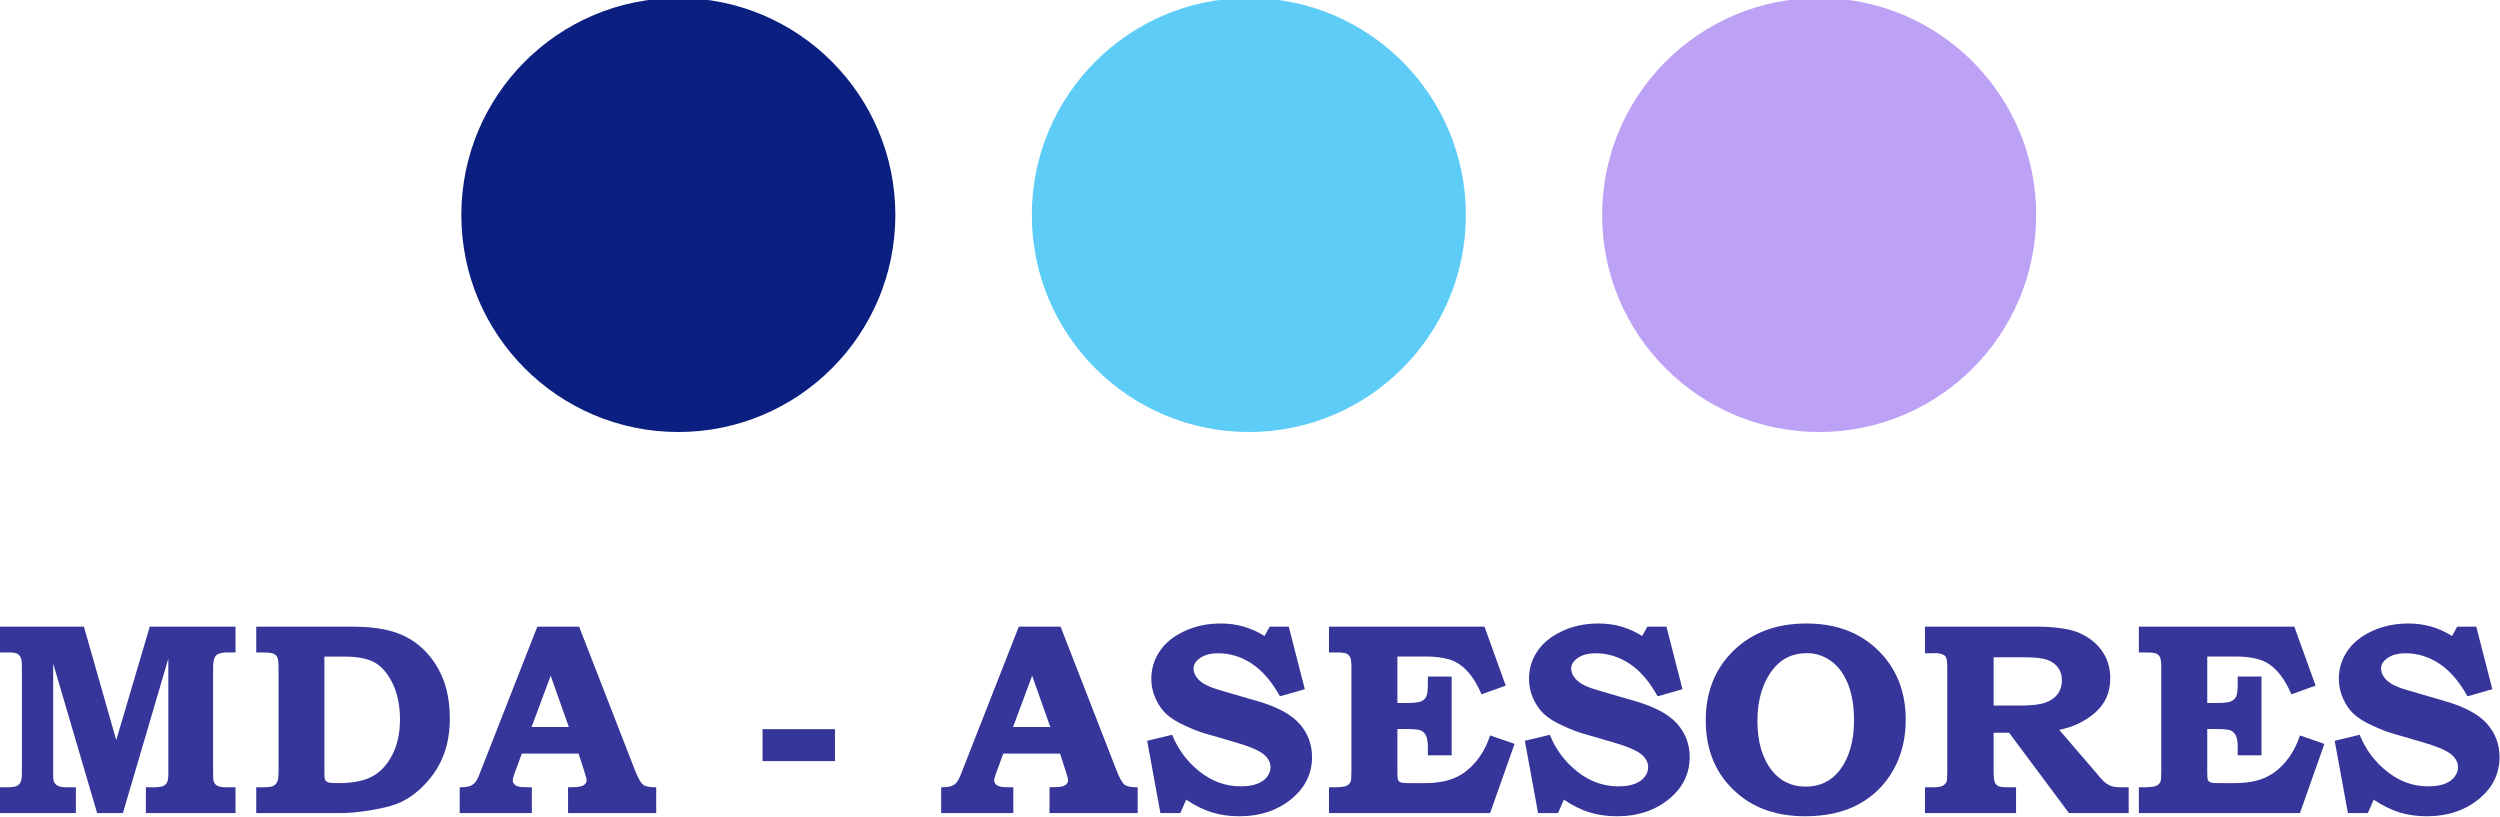
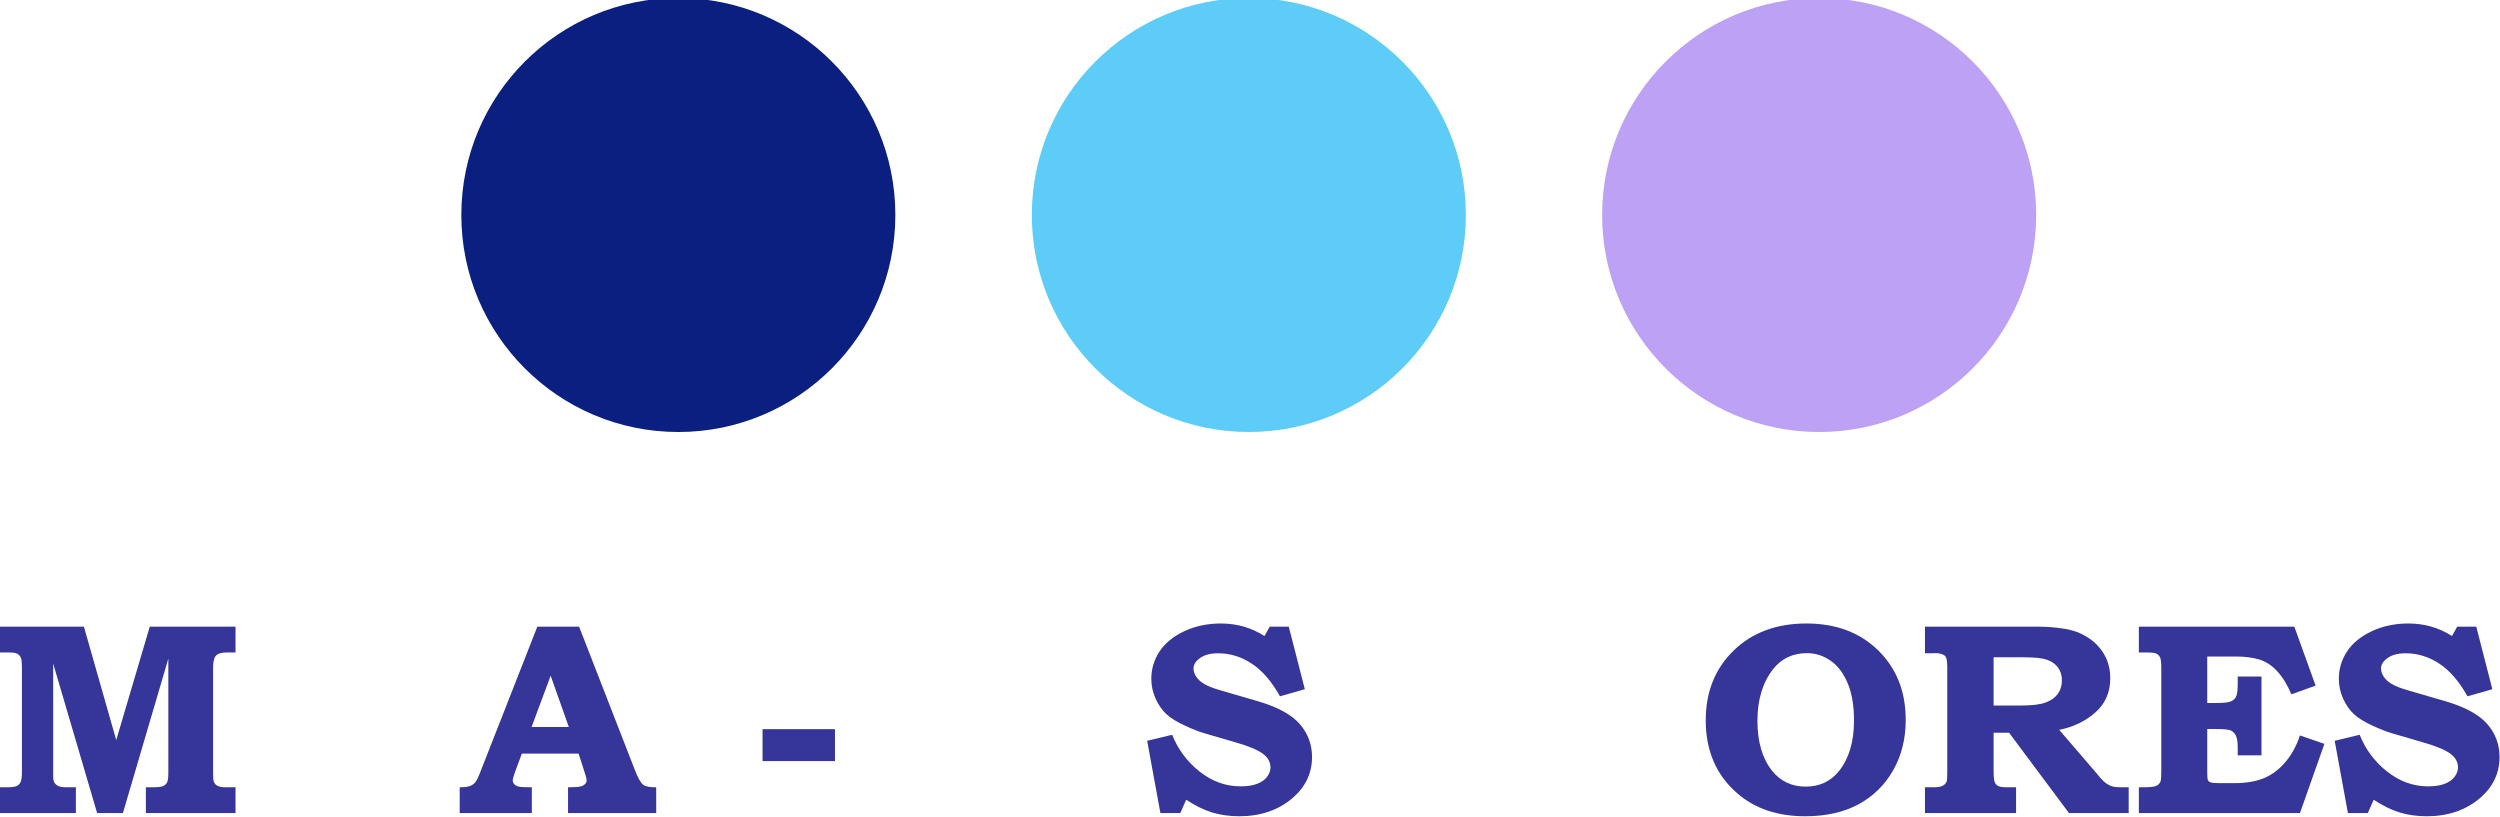
<svg xmlns="http://www.w3.org/2000/svg" width="100%" height="100%" viewBox="0 0 300 98" xml:space="preserve" style="fill-rule:evenodd;clip-rule:evenodd;stroke-linejoin:round;stroke-miterlimit:2;">
  <g transform="matrix(1,0,0,1,557.156,-805.184)">
    <g transform="matrix(2.736,0,0,2.736,-2681.23,-1201.73)">
      <g>
        <path d="M776.325,761.008L780.023,761.008L781.441,765.983L782.911,761.008L786.673,761.008L786.673,762.139L786.269,762.139C786.05,762.139 785.899,762.185 785.815,762.277C785.731,762.368 785.689,762.541 785.689,762.795L785.689,767.436C785.689,767.639 785.7,767.766 785.724,767.817C785.759,767.895 785.808,767.949 785.87,767.981C785.956,768.027 786.07,768.051 786.21,768.051L786.673,768.051L786.673,769.182L782.741,769.182L782.741,768.051L783.046,768.051C783.269,768.051 783.419,768.033 783.497,767.998C783.575,767.963 783.633,767.909 783.67,767.837C783.707,767.765 783.726,767.631 783.726,767.436L783.726,762.408L781.734,769.182L780.603,769.182L778.675,762.625L778.675,767.594C778.675,767.707 778.696,767.795 778.737,767.858C778.778,767.92 778.836,767.968 778.912,768.001C778.989,768.034 779.111,768.051 779.279,768.051L779.671,768.051L779.671,769.182L776.325,769.182L776.325,768.051L776.654,768.051C776.861,768.051 777.002,768.032 777.078,767.995C777.155,767.958 777.211,767.9 777.248,767.819C777.285,767.739 777.304,767.592 777.304,767.377L777.304,762.795C777.304,762.584 777.29,762.447 777.263,762.385C777.228,762.299 777.175,762.236 777.105,762.197C777.034,762.158 776.923,762.139 776.771,762.139L776.325,762.139L776.325,761.008Z" style="fill:rgb(53,53,154);fill-rule:nonzero;" />
-         <path d="M787.581,761.008L791.864,761.008C792.837,761.008 793.611,761.162 794.185,761.471C794.759,761.779 795.217,762.236 795.559,762.842C795.901,763.447 796.072,764.174 796.072,765.022C796.072,765.611 795.985,766.139 795.811,766.604C795.637,767.069 795.378,767.487 795.034,767.86C794.691,768.234 794.322,768.514 793.927,768.701C793.63,768.842 793.209,768.957 792.664,769.047C792.119,769.137 791.683,769.182 791.355,769.182L787.581,769.182L787.581,768.051L787.863,768.051C788.101,768.051 788.257,768.031 788.331,767.992C788.406,767.953 788.466,767.887 788.513,767.793C788.544,767.719 788.56,767.557 788.56,767.307L788.56,762.842C788.56,762.592 788.543,762.431 788.51,762.359C788.477,762.286 788.422,762.232 788.346,762.194C788.27,762.157 788.109,762.139 787.863,762.139L787.581,762.139L787.581,761.008ZM790.57,762.32L790.57,767.401C790.57,767.572 790.579,767.678 790.599,767.717C790.63,767.776 790.676,767.816 790.737,767.837C790.797,767.859 790.943,767.869 791.173,767.869C791.814,767.869 792.315,767.771 792.676,767.573C793.037,767.376 793.329,767.06 793.552,766.624C793.775,766.189 793.886,765.67 793.886,765.069C793.886,764.475 793.781,763.958 793.573,763.519C793.364,763.079 793.105,762.77 792.796,762.59C792.488,762.41 792.046,762.32 791.472,762.32L790.57,762.32Z" style="fill:rgb(53,53,154);fill-rule:nonzero;" />
        <path d="M799.909,761.008L801.743,761.008L804.198,767.319C804.331,767.654 804.449,767.861 804.553,767.94C804.656,768.018 804.847,768.055 805.124,768.051L805.124,769.182L801.257,769.182L801.257,768.051L801.491,768.045C801.706,768.045 801.857,768.017 801.943,767.96C802.029,767.903 802.072,767.834 802.072,767.752C802.072,767.682 802.034,767.537 801.96,767.319L801.72,766.574L799.23,766.574L798.925,767.401C798.863,767.576 798.831,767.692 798.831,767.746C798.831,767.809 798.854,767.865 798.899,767.916C798.944,767.967 799.017,768.004 799.118,768.027C799.185,768.043 799.368,768.051 799.669,768.051L799.669,769.182L796.505,769.182L796.505,768.051C796.708,768.051 796.857,768.033 796.95,767.998C797.044,767.963 797.121,767.91 797.182,767.84C797.242,767.77 797.31,767.639 797.384,767.447L799.909,761.008ZM799.657,765.408L801.292,765.408L800.495,763.158L799.657,765.408Z" style="fill:rgb(53,53,154);fill-rule:nonzero;" />
        <rect x="809.788" y="765.502" width="3.176" height="1.4" style="fill:rgb(53,53,154);fill-rule:nonzero;" />
-         <path d="M821.027,761.008L822.861,761.008L825.316,767.319C825.448,767.654 825.567,767.861 825.67,767.94C825.774,768.018 825.964,768.055 826.241,768.051L826.241,769.182L822.374,769.182L822.374,768.051L822.609,768.045C822.823,768.045 822.974,768.017 823.06,767.96C823.146,767.903 823.189,767.834 823.189,767.752C823.189,767.682 823.152,767.537 823.077,767.319L822.837,766.574L820.347,766.574L820.042,767.401C819.98,767.576 819.948,767.692 819.948,767.746C819.948,767.809 819.971,767.865 820.016,767.916C820.061,767.967 820.134,768.004 820.236,768.027C820.302,768.043 820.486,768.051 820.786,768.051L820.786,769.182L817.622,769.182L817.622,768.051C817.825,768.051 817.974,768.033 818.068,767.998C818.161,767.963 818.239,767.91 818.299,767.84C818.36,767.77 818.427,767.639 818.501,767.447L821.027,761.008ZM820.775,765.408L822.409,765.408L821.613,763.158L820.775,765.408Z" style="fill:rgb(53,53,154);fill-rule:nonzero;" />
        <path d="M832.868,761.008L833.572,763.75L832.482,764.061C832.118,763.408 831.706,762.931 831.245,762.628C830.784,762.325 830.294,762.174 829.775,762.174C829.439,762.174 829.174,762.242 828.981,762.379C828.787,762.516 828.691,762.668 828.691,762.836C828.691,763.027 828.779,763.205 828.954,763.369C829.126,763.533 829.443,763.68 829.904,763.809L831.474,764.266C832.345,764.516 832.966,764.848 833.337,765.262C833.704,765.68 833.888,766.166 833.888,766.721C833.888,767.428 833.607,768.026 833.044,768.514C832.415,769.053 831.634,769.322 830.7,769.322C830.267,769.322 829.868,769.267 829.505,769.155C829.142,769.044 828.763,768.858 828.368,768.596L828.111,769.182L827.238,769.182L826.657,766.012L827.753,765.748C828.011,766.393 828.412,766.931 828.957,767.362C829.502,767.794 830.101,768.01 830.753,768.01C831.046,768.01 831.289,767.973 831.483,767.899C831.676,767.824 831.822,767.721 831.919,767.588C832.017,767.455 832.066,767.319 832.066,767.178C832.066,766.944 831.952,766.742 831.726,766.574C831.495,766.406 831.093,766.24 830.519,766.076L829.154,765.678C828.947,765.619 828.666,765.509 828.313,765.347C827.959,765.185 827.688,765.016 827.498,764.84C827.309,764.664 827.152,764.439 827.027,764.163C826.902,763.888 826.839,763.598 826.839,763.293C826.839,762.86 826.959,762.46 827.199,762.095C827.44,761.73 827.801,761.434 828.283,761.207C828.766,760.981 829.3,760.867 829.886,760.867C830.593,760.867 831.232,761.051 831.802,761.418L832.031,761.008L832.868,761.008Z" style="fill:rgb(53,53,154);fill-rule:nonzero;" />
-         <path d="M834.632,761.008L841.452,761.008L842.384,763.592L841.323,763.973C841.144,763.551 840.934,763.211 840.694,762.953C840.453,762.695 840.188,762.525 839.897,762.441C839.606,762.357 839.267,762.315 838.88,762.315L837.632,762.315L837.632,764.354L838.042,764.354C838.351,764.354 838.559,764.331 838.666,764.286C838.774,764.241 838.851,764.171 838.898,764.075C838.945,763.98 838.968,763.789 838.968,763.504L838.968,763.194L840.011,763.194L840.011,766.651L838.968,766.651L838.968,766.299C838.968,766.061 838.94,765.887 838.883,765.777C838.826,765.668 838.749,765.594 838.652,765.555C838.554,765.516 838.337,765.496 838.001,765.496L837.632,765.496L837.632,767.371C837.632,767.57 837.642,767.692 837.661,767.735C837.681,767.777 837.719,767.811 837.776,767.834C837.832,767.858 837.954,767.869 838.142,767.869L838.827,767.869C839.339,767.869 839.771,767.796 840.122,767.65C840.474,767.503 840.787,767.267 841.063,766.941C841.338,766.614 841.55,766.227 841.698,765.777L842.771,766.147L841.698,769.182L834.632,769.182L834.632,768.051L834.837,768.051C835.111,768.051 835.294,768.031 835.388,767.992C835.482,767.953 835.548,767.885 835.587,767.787C835.607,767.729 835.616,767.563 835.616,767.289L835.616,762.836C835.616,762.594 835.6,762.436 835.567,762.361C835.533,762.287 835.482,762.232 835.411,762.194C835.341,762.157 835.202,762.139 834.995,762.139L834.632,762.139L834.632,761.008Z" style="fill:rgb(53,53,154);fill-rule:nonzero;" />
-         <path d="M849.433,761.008L850.136,763.75L849.046,764.061C848.683,763.408 848.271,762.931 847.81,762.628C847.349,762.325 846.859,762.174 846.339,762.174C846.003,762.174 845.739,762.242 845.545,762.379C845.352,762.516 845.255,762.668 845.255,762.836C845.255,763.027 845.343,763.205 845.519,763.369C845.691,763.533 846.007,763.68 846.468,763.809L848.038,764.266C848.909,764.516 849.531,764.848 849.902,765.262C850.269,765.68 850.452,766.166 850.452,766.721C850.452,767.428 850.171,768.026 849.609,768.514C848.98,769.053 848.198,769.322 847.265,769.322C846.831,769.322 846.433,769.267 846.07,769.155C845.706,769.044 845.327,768.858 844.933,768.596L844.675,769.182L843.802,769.182L843.222,766.012L844.318,765.748C844.575,766.393 844.977,766.931 845.522,767.362C846.067,767.794 846.665,768.01 847.318,768.01C847.611,768.01 847.854,767.973 848.047,767.899C848.24,767.824 848.386,767.721 848.484,767.588C848.581,767.455 848.63,767.319 848.63,767.178C848.63,766.944 848.517,766.742 848.29,766.574C848.06,766.406 847.657,766.24 847.083,766.076L845.718,765.678C845.511,765.619 845.231,765.509 844.877,765.347C844.524,765.185 844.252,765.016 844.063,764.84C843.873,764.664 843.716,764.439 843.591,764.163C843.466,763.888 843.404,763.598 843.404,763.293C843.404,762.86 843.524,762.46 843.764,762.095C844.004,761.73 844.365,761.434 844.848,761.207C845.33,760.981 845.864,760.867 846.45,760.867C847.157,760.867 847.796,761.051 848.366,761.418L848.595,761.008L849.433,761.008Z" style="fill:rgb(53,53,154);fill-rule:nonzero;" />
        <path d="M855.573,760.867C856.87,760.867 857.92,761.262 858.723,762.051C859.526,762.84 859.927,763.854 859.927,765.092C859.927,765.924 859.743,766.662 859.376,767.307C859.009,767.951 858.502,768.448 857.856,768.798C857.209,769.148 856.429,769.322 855.515,769.322C854.308,769.322 853.32,768.99 852.55,768.326C851.62,767.526 851.156,766.455 851.156,765.115C851.156,763.869 851.563,762.85 852.377,762.057C853.192,761.264 854.257,760.867 855.573,760.867ZM855.597,762.168C854.976,762.168 854.482,762.401 854.114,762.865C853.654,763.451 853.423,764.207 853.423,765.133C853.423,766.059 853.638,766.791 854.068,767.33C854.439,767.791 854.929,768.022 855.538,768.022C856.152,768.022 856.642,767.791 857.009,767.33C857.443,766.779 857.659,766.043 857.659,765.121C857.659,764.473 857.567,763.928 857.381,763.486C857.196,763.045 856.945,762.715 856.628,762.496C856.312,762.277 855.968,762.168 855.597,762.168Z" style="fill:rgb(53,53,154);fill-rule:nonzero;" />
        <path d="M860.771,761.008L865.81,761.008C866.134,761.008 866.489,761.037 866.873,761.096C867.258,761.154 867.606,761.283 867.916,761.483C868.227,761.682 868.468,761.934 868.64,762.238C868.812,762.543 868.898,762.887 868.898,763.27C868.898,763.891 868.676,764.394 868.233,764.778C867.789,765.163 867.265,765.414 866.659,765.531L868.341,767.488L868.411,767.576C868.521,767.709 868.62,767.808 868.71,767.872C868.8,767.937 868.89,767.983 868.98,768.01C869.07,768.037 869.195,768.051 869.355,768.051L869.706,768.051L869.706,769.182L867.087,769.182L864.462,765.66L863.782,765.66L863.782,767.289C863.782,767.57 863.798,767.749 863.829,767.825C863.861,767.902 863.91,767.958 863.979,767.995C864.047,768.032 864.185,768.051 864.392,768.051L864.767,768.051L864.767,769.182L860.771,769.182L860.771,768.051L861.134,768.051C861.325,768.051 861.461,768.03 861.541,767.989C861.621,767.948 861.681,767.887 861.72,767.805C861.739,767.758 861.749,767.611 861.749,767.365L861.749,762.766C861.749,762.586 861.735,762.458 861.705,762.382C861.676,762.306 861.628,762.256 861.562,762.233C861.468,762.19 861.361,762.168 861.239,762.168L861.075,762.174L860.771,762.174L860.771,761.008ZM863.782,762.35L863.782,764.465L864.995,764.465C865.472,764.465 865.828,764.421 866.065,764.333C866.301,764.245 866.479,764.119 866.598,763.955C866.717,763.791 866.777,763.592 866.777,763.358C866.777,763.143 866.721,762.958 866.61,762.804C866.498,762.65 866.34,762.535 866.135,762.461C865.93,762.387 865.595,762.35 865.13,762.35L863.782,762.35Z" style="fill:rgb(53,53,154);fill-rule:nonzero;" />
        <path d="M870.152,761.008L876.972,761.008L877.904,763.592L876.843,763.973C876.663,763.551 876.453,763.211 876.213,762.953C875.973,762.695 875.707,762.525 875.416,762.441C875.125,762.357 874.786,762.315 874.4,762.315L873.152,762.315L873.152,764.354L873.562,764.354C873.87,764.354 874.078,764.331 874.186,764.286C874.293,764.241 874.37,764.171 874.417,764.075C874.464,763.98 874.488,763.789 874.488,763.504L874.488,763.194L875.531,763.194L875.531,766.651L874.488,766.651L874.488,766.299C874.488,766.061 874.459,765.887 874.403,765.777C874.346,765.668 874.269,765.594 874.171,765.555C874.073,765.516 873.857,765.496 873.521,765.496L873.152,765.496L873.152,767.371C873.152,767.57 873.161,767.692 873.181,767.735C873.2,767.777 873.239,767.811 873.295,767.834C873.352,767.858 873.474,767.869 873.661,767.869L874.347,767.869C874.859,767.869 875.29,767.796 875.642,767.65C875.993,767.503 876.307,767.267 876.582,766.941C876.858,766.614 877.07,766.227 877.218,765.777L878.29,766.147L877.218,769.182L870.152,769.182L870.152,768.051L870.357,768.051C870.63,768.051 870.814,768.031 870.907,767.992C871.001,767.953 871.068,767.885 871.107,767.787C871.126,767.729 871.136,767.563 871.136,767.289L871.136,762.836C871.136,762.594 871.119,762.436 871.086,762.361C871.053,762.287 871.001,762.232 870.931,762.194C870.861,762.157 870.722,762.139 870.515,762.139L870.152,762.139L870.152,761.008Z" style="fill:rgb(53,53,154);fill-rule:nonzero;" />
        <path d="M884.952,761.008L885.656,763.75L884.566,764.061C884.202,763.408 883.79,762.931 883.329,762.628C882.868,762.325 882.378,762.174 881.859,762.174C881.523,762.174 881.258,762.242 881.065,762.379C880.871,762.516 880.775,762.668 880.775,762.836C880.775,763.027 880.863,763.205 881.038,763.369C881.21,763.533 881.527,763.68 881.988,763.809L883.558,764.266C884.429,764.516 885.05,764.848 885.421,765.262C885.788,765.68 885.972,766.166 885.972,766.721C885.972,767.428 885.691,768.026 885.128,768.514C884.499,769.053 883.718,769.322 882.784,769.322C882.351,769.322 881.952,769.267 881.589,769.155C881.226,769.044 880.847,768.858 880.452,768.596L880.195,769.182L879.322,769.182L878.741,766.012L879.837,765.748C880.095,766.393 880.496,766.931 881.041,767.362C881.586,767.794 882.185,768.01 882.837,768.01C883.13,768.01 883.373,767.973 883.567,767.899C883.76,767.824 883.906,767.721 884.003,767.588C884.101,767.455 884.15,767.319 884.15,767.178C884.15,766.944 884.036,766.742 883.81,766.574C883.579,766.406 883.177,766.24 882.603,766.076L881.238,765.678C881.031,765.619 880.75,765.509 880.397,765.347C880.043,765.185 879.772,765.016 879.582,764.84C879.393,764.664 879.236,764.439 879.111,764.163C878.986,763.888 878.923,763.598 878.923,763.293C878.923,762.86 879.043,762.46 879.283,762.095C879.524,761.73 879.885,761.434 880.367,761.207C880.85,760.981 881.384,760.867 881.97,760.867C882.677,760.867 883.316,761.051 883.886,761.418L884.114,761.008L884.952,761.008Z" style="fill:rgb(53,53,154);fill-rule:nonzero;" />
      </g>
    </g>
    <g transform="matrix(0.817,0,0,0.817,-975.595,147.374)">
      <g transform="matrix(1.088,0,0,1.088,132.398,56.469)">
        <circle cx="440.626" cy="717.152" r="29.297" style="fill:rgb(10,31,128);" />
      </g>
      <g transform="matrix(1.088,0,0,1.088,216.194,56.469)">
        <circle cx="440.626" cy="717.152" r="29.297" style="fill:rgb(93,205,248);" />
      </g>
      <g transform="matrix(1.088,0,0,1.088,299.959,56.469)">
        <circle cx="440.626" cy="717.152" r="29.297" style="fill:rgb(189,161,245);" />
      </g>
    </g>
  </g>
</svg>